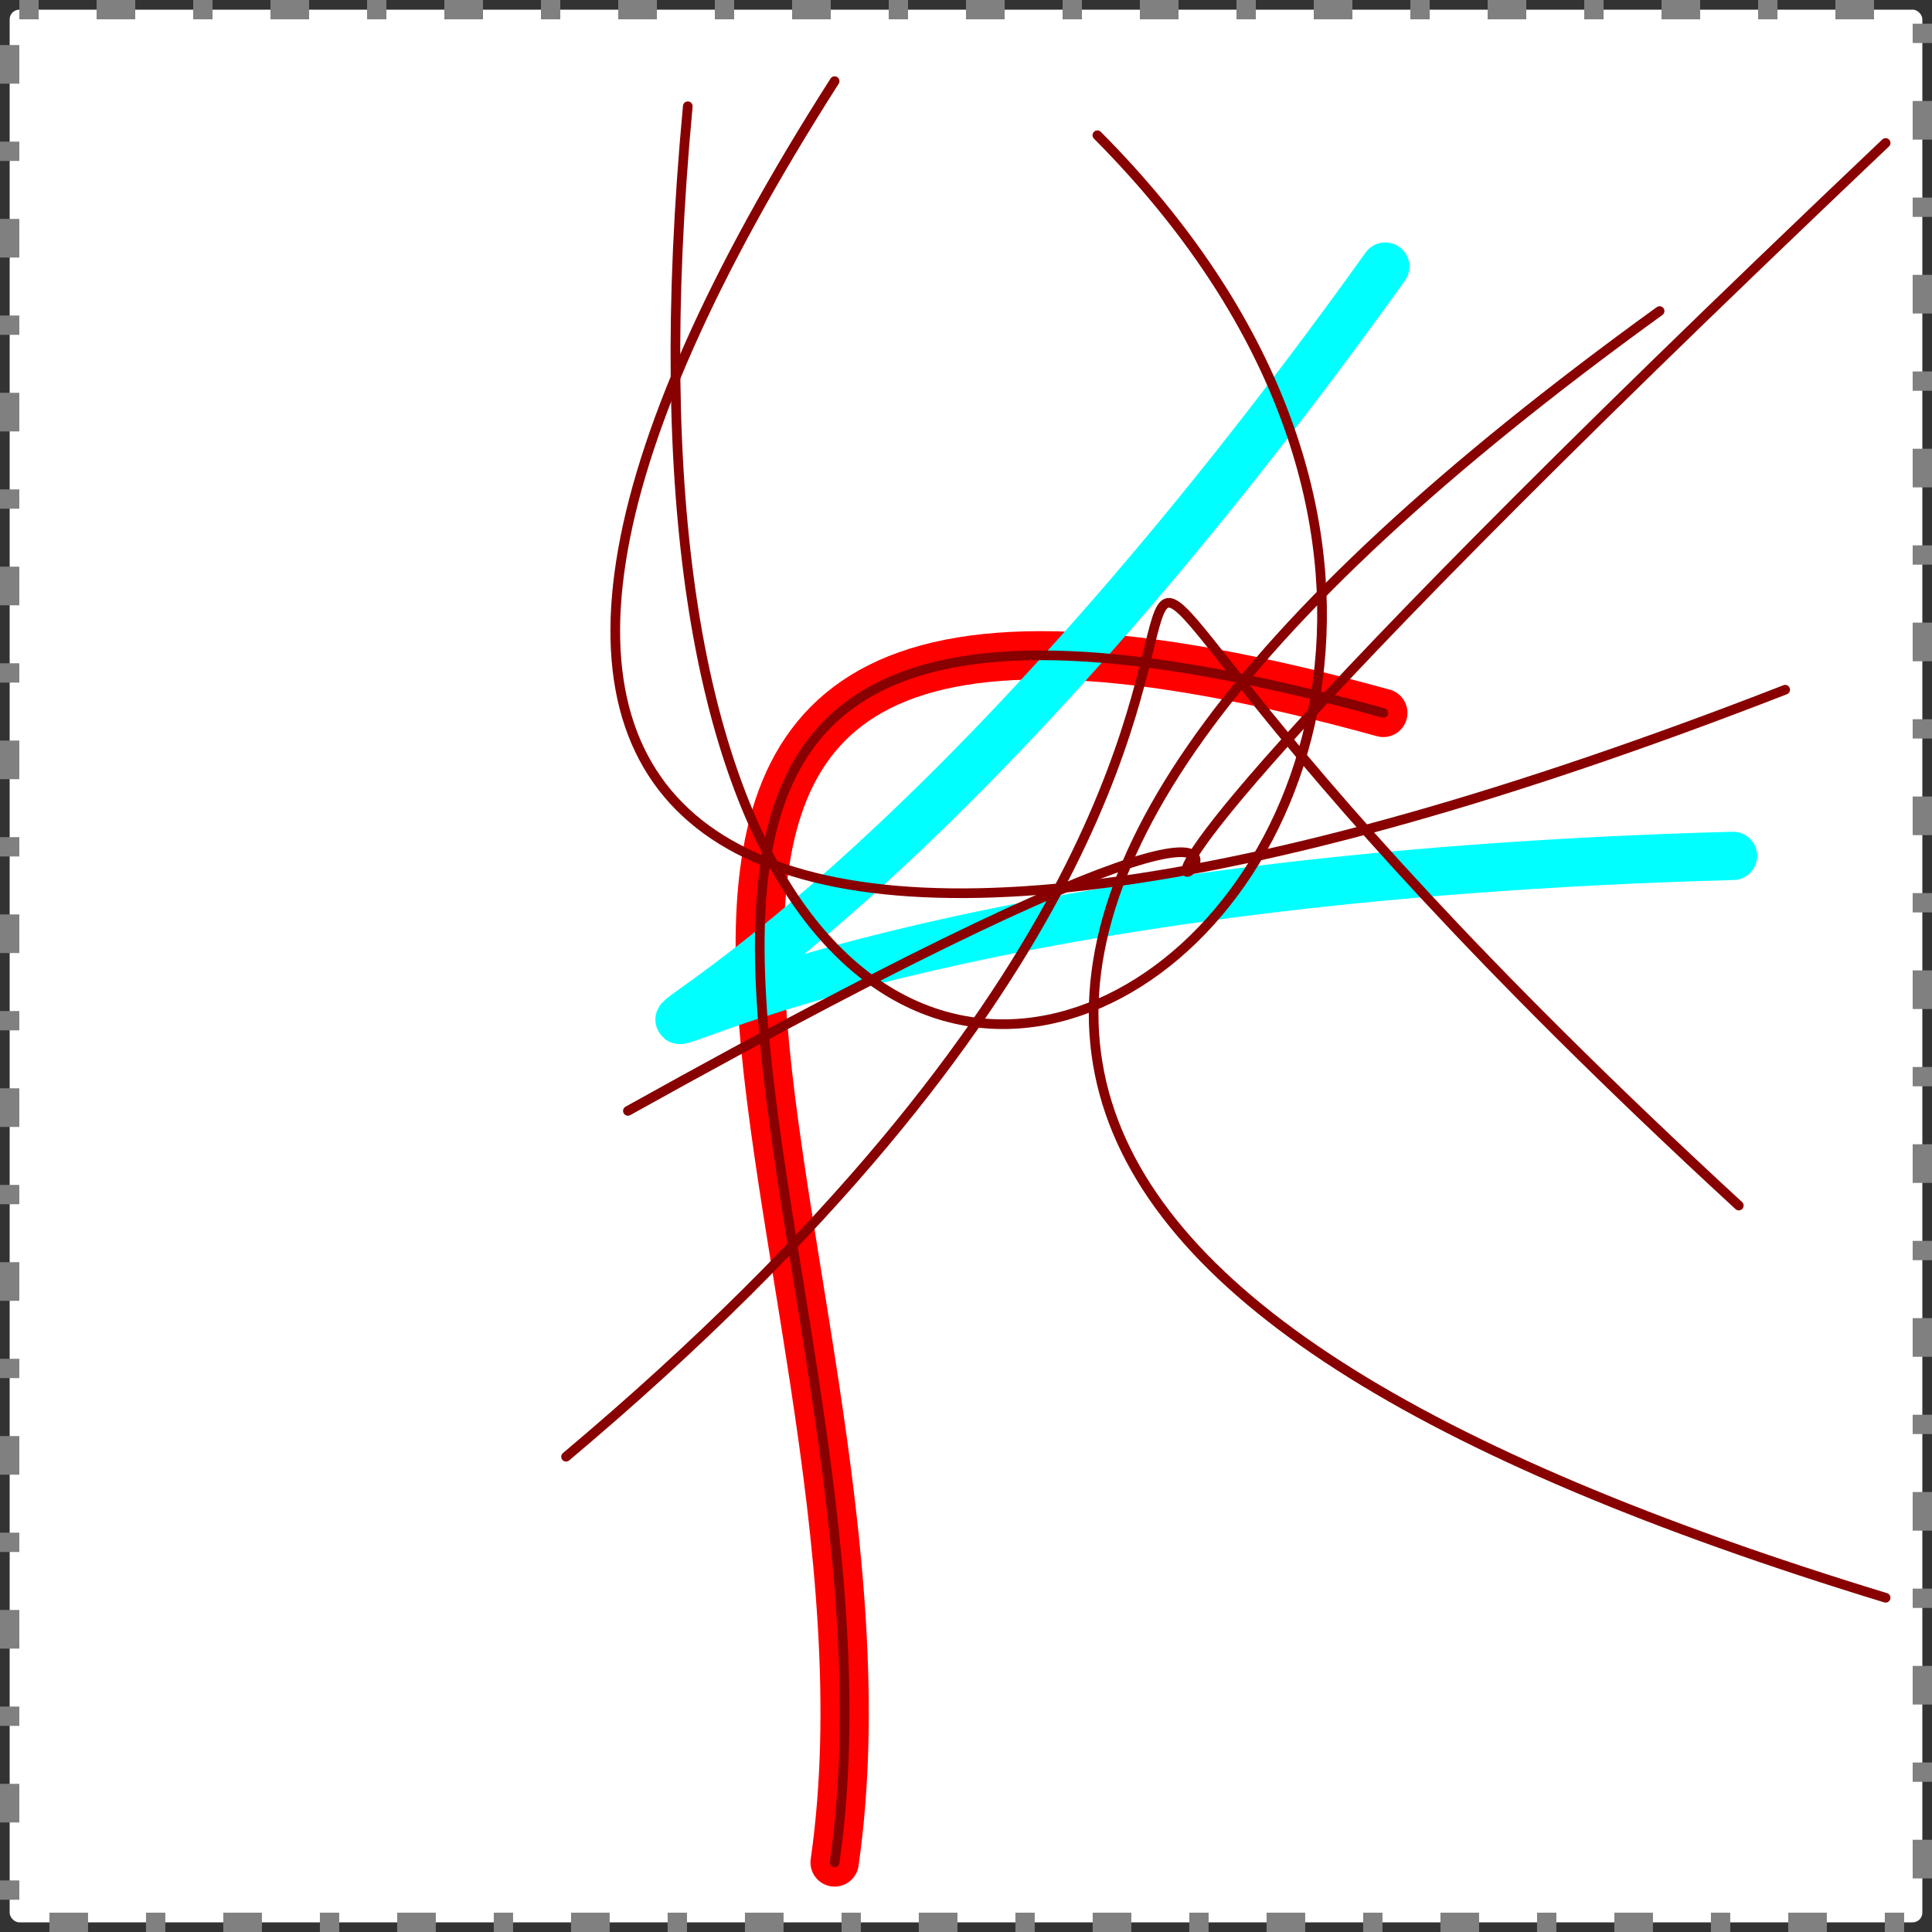
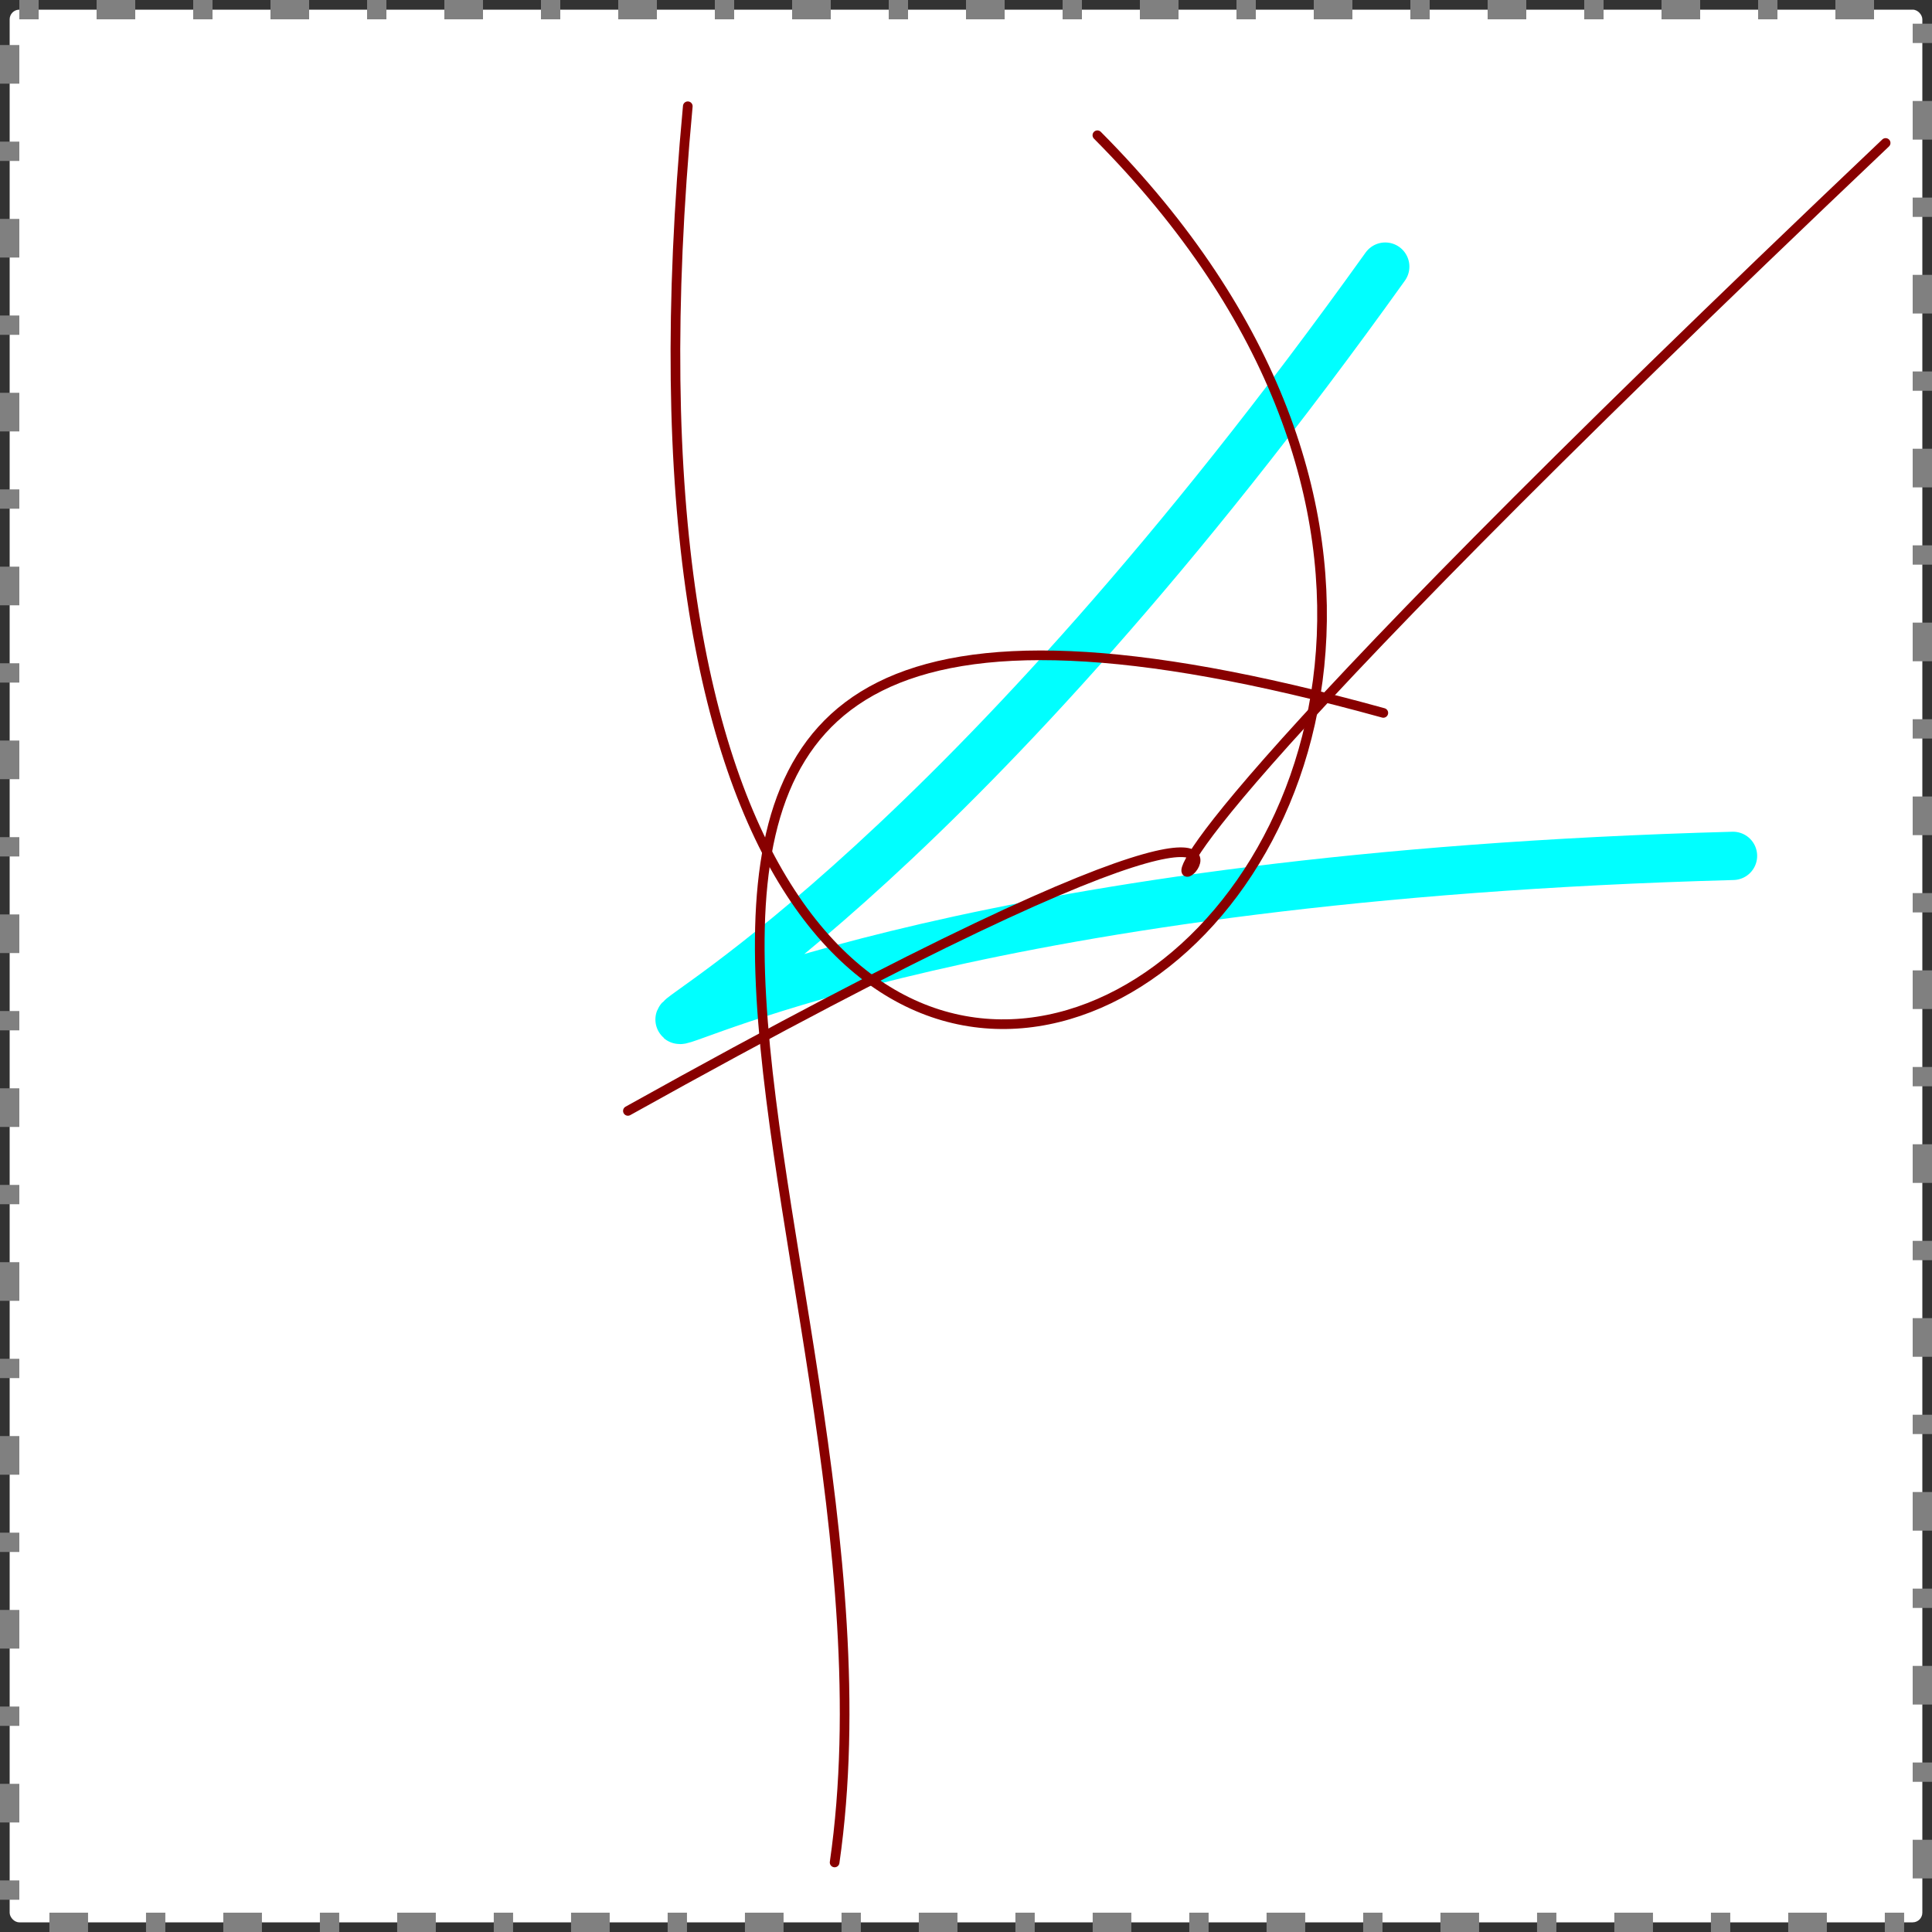
<svg xmlns="http://www.w3.org/2000/svg" xmlns:xlink="http://www.w3.org/1999/xlink" viewBox="0 0 1000 1000" version="1.1" xml:lang="de">
  <rect x="0" y="0" width="1000" height="1000" fill="#333333" stroke="none" />
  <title>Animierte kubische Bezierkurven</title>
  <desc>
SVG-Beispiel Animation: Bezierkurven
</desc>
  <rect x="5" y="5" width="990" height="990" rx="5" ry="5" fill="rgb(100%,100%,100%)" stroke="rgb(50%,50%,50%)" stroke-dasharray="10,30,20,30" stroke-dashoffset="0" stroke-width="10">
    <desc> Animierter Auenrahmen</desc>
    <animate attributeName="stroke-dashoffset" values="0;90;-90;0" dur="23s" repeatCount="indefinite" />
  </rect>
-   <path id="pfad" d="M 432 964 C478 644 188 223 716 369" fill="none" stroke="#ff0000" stroke-linecap="round" stroke-linejoin="round" stroke-width="25" shape-rendering="geometricPrecision">
- </path>
  <path id="pfad2" d="M 717 138 C279 750 121 464 897 443" fill="none" stroke="#00ffff" stroke-linecap="round" stroke-linejoin="round" stroke-width="25">
</path>
  <animate xlink:href="#pfad" attributeName="d" values="M 432 964 C478 644 188 223 716 369; M 976 74 C248 765 960 221 325 575; M 976 827 C498 681 411 485 859 161; M 924 357 C356 578 177 441 432 42; M 568 70 C945 449 278 888 356 55; M 293 754 C854 282 345 113 900 624; M 432 964 C478 644 188 223 716 369" dur="75s" repeatCount="indefinite" />
  <animate xlink:href="#pfad" attributeName="stroke-width" values="4;120;4" dur="11s" repeatCount="indefinite" />
  <animate xlink:href="#pfad2" attributeName="d" values="M 717 138 C279 750 121 464 897 443; M 930 459 C378 339 720 59 385 51; M 894 608 C73 707 682 122 85 588; M 874 748 C362 550 706 406 438 234; M 454 348 C389 620 585 289 810 772; M 735 23 C155 114 246 256 24 832; M 717 138 C279 750 121 464 897 443" dur="125s" repeatCount="indefinite" />
  <animate xlink:href="#pfad2" attributeName="stroke-width" values="4;60;4" dur="13s" repeatCount="indefinite" />
  <path d="M 432 964 C478 644 188 223 716 369" fill="none" stroke="#880000" stroke-linecap="round" stroke-linejoin="round" stroke-width="5" shape-rendering="geometricPrecision">
</path>
  <path d="M 976 74 C248 765 960 221 325 575" fill="none" stroke="#880000" stroke-linecap="round" stroke-linejoin="round" stroke-width="5" shape-rendering="geometricPrecision">
</path>
-   <path d="M 976 827 C498 681 411 485 859 161" fill="none" stroke="#880000" stroke-linecap="round" stroke-linejoin="round" stroke-width="5" shape-rendering="geometricPrecision">
- </path>
-   <path d="M 924 357 C356 578 177 441 432 42" fill="none" stroke="#880000" stroke-linecap="round" stroke-linejoin="round" stroke-width="5" shape-rendering="geometricPrecision">
- </path>
  <path d="M 568 70 C945 449 278 888 356 55" fill="none" stroke="#880000" stroke-linecap="round" stroke-linejoin="round" stroke-width="5" shape-rendering="geometricPrecision">
</path>
-   <path d="M 293 754 C854 282 345 113 900 624" fill="none" stroke="#880000" stroke-linecap="round" stroke-linejoin="round" stroke-width="5" shape-rendering="geometricPrecision">
- </path>
</svg>